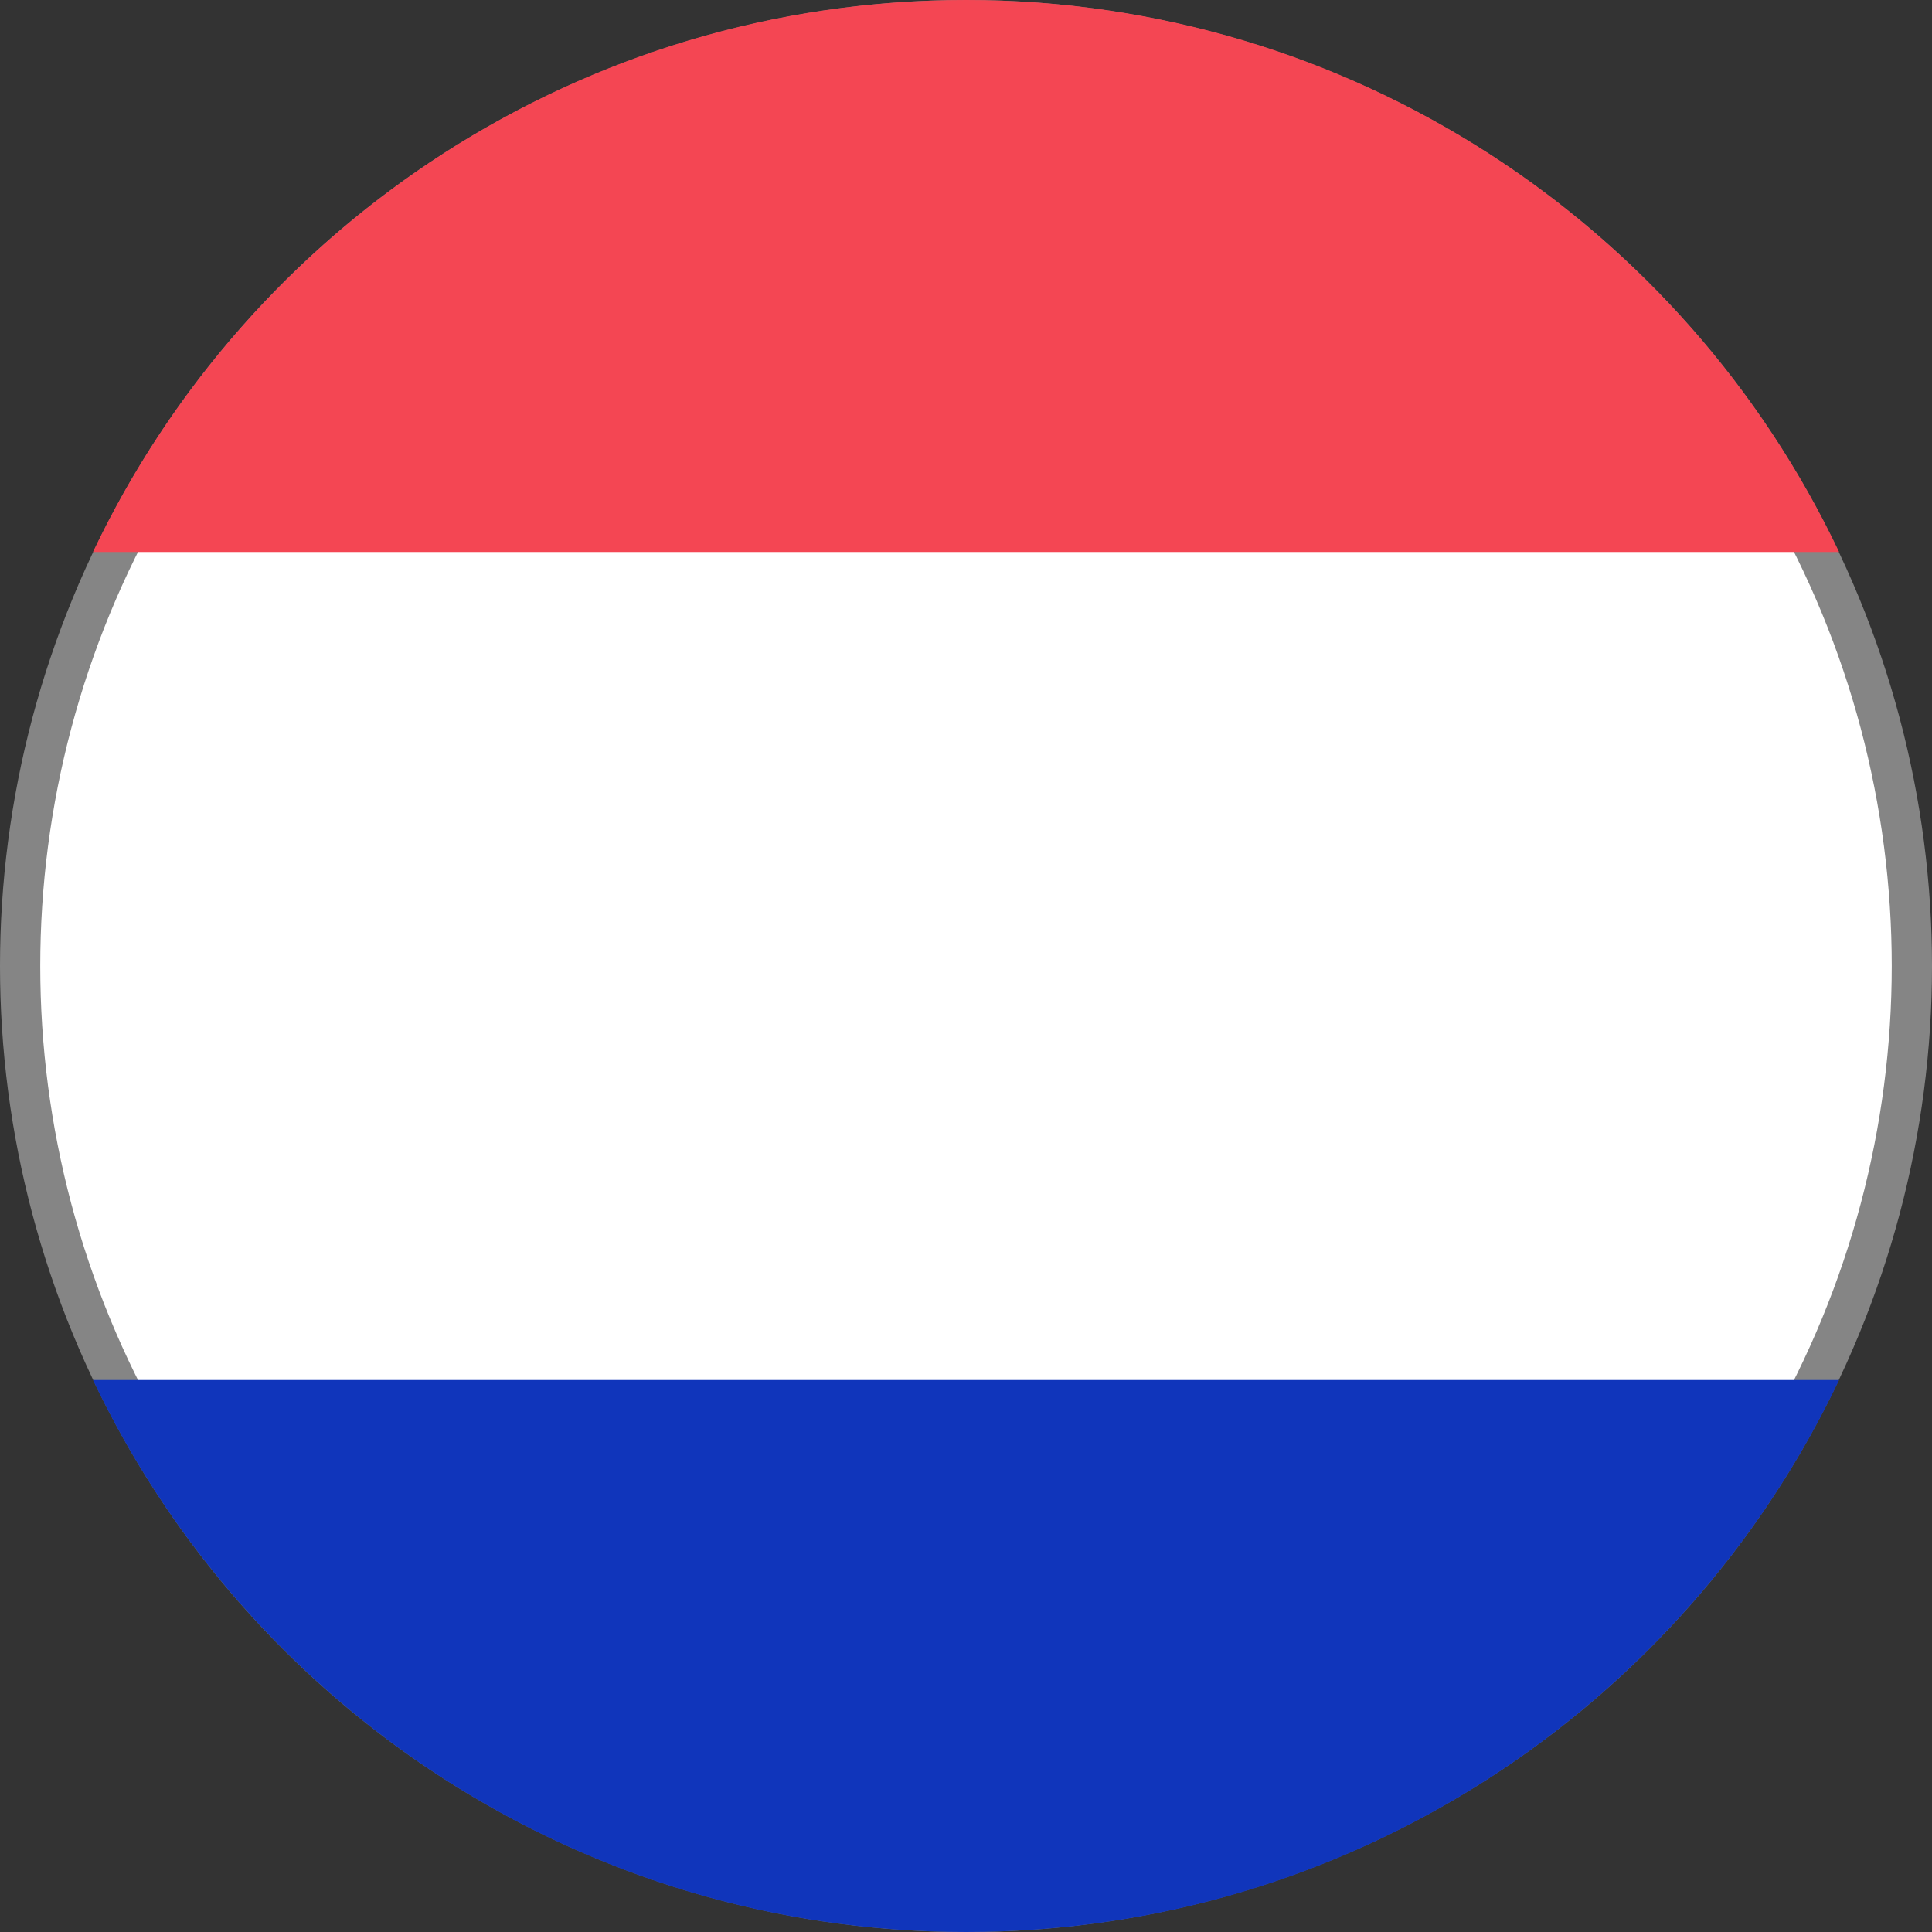
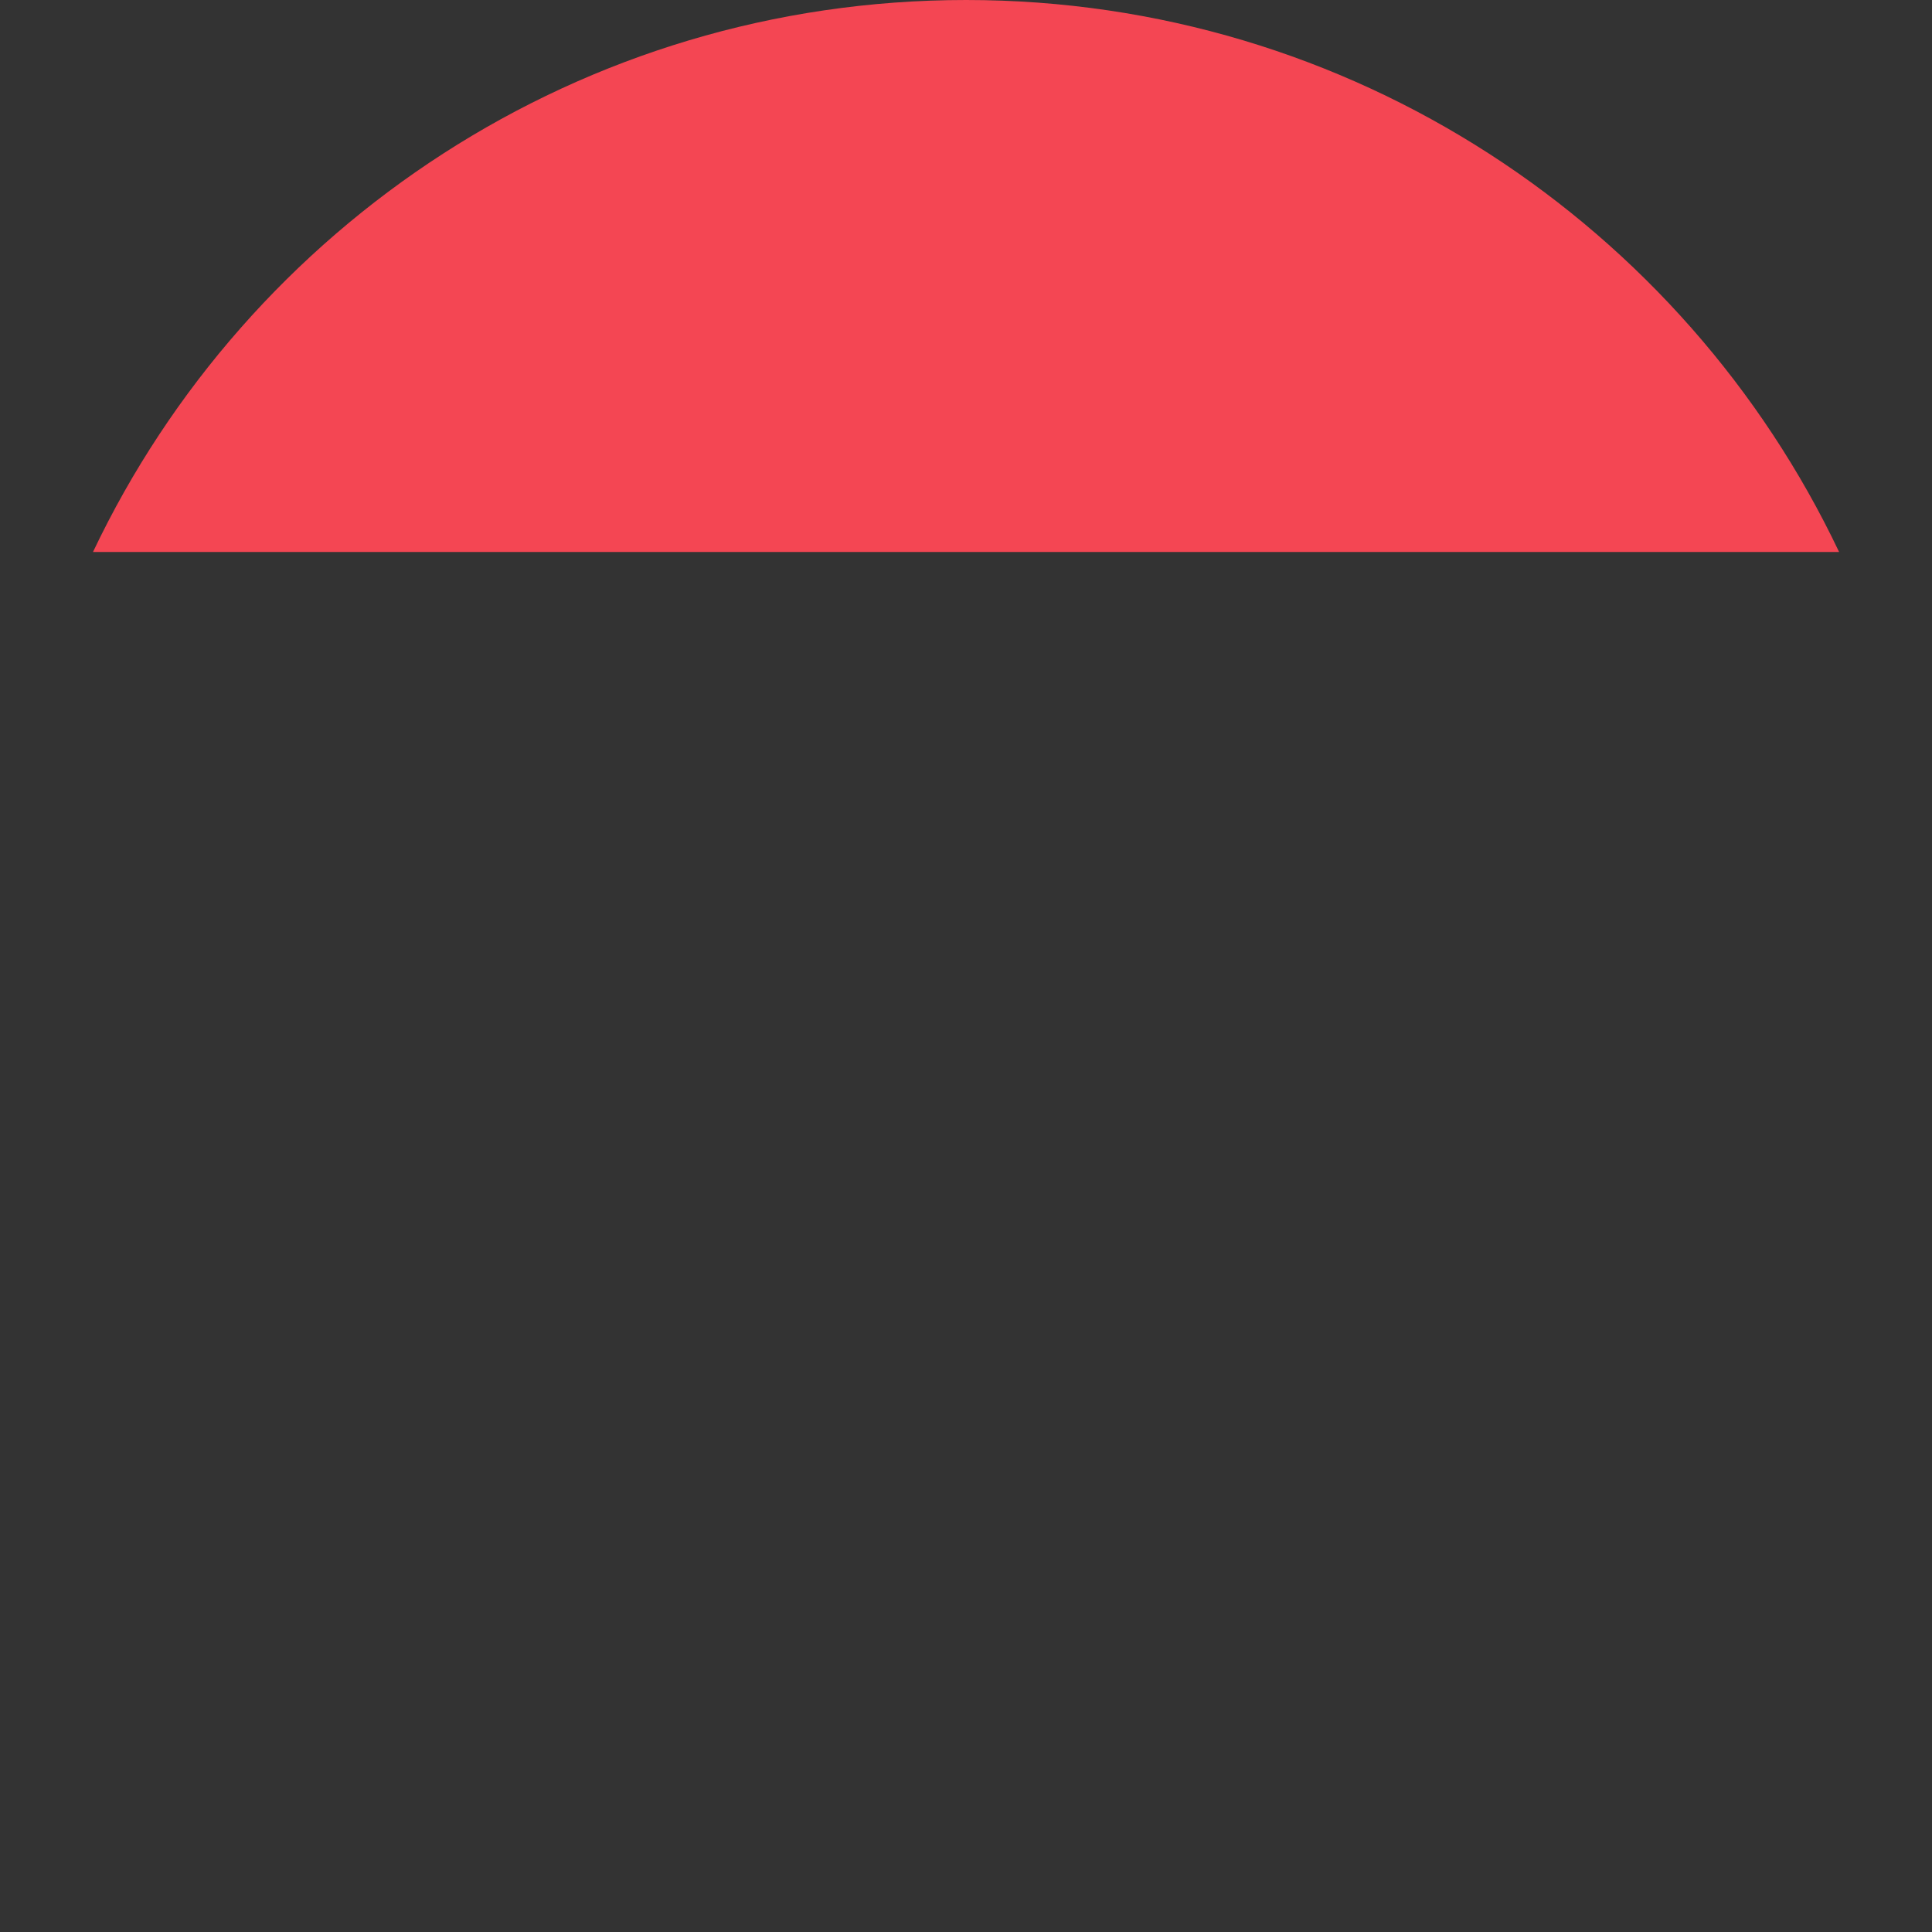
<svg xmlns="http://www.w3.org/2000/svg" id="icon-flag--css-nl" width="24" height="24" viewBox="0 0 24 24" fill="none">
  <rect x="0" y="0" width="24" height="24" fill="#333333" stroke="none" />
-   <circle cx="12" cy="12" r="11.75" transform="rotate(90 12 12)" fill="white" stroke="#858585" stroke-width="0.5" />
-   <path fill-rule="evenodd" clip-rule="evenodd" d="M1.155 17.143C3.081 21.197 7.214 24 12.001 24C16.788 24 20.92 21.197 22.846 17.143L1.155 17.143Z" fill="#1035BB" />
  <path fill-rule="evenodd" clip-rule="evenodd" d="M12.001 -4.74059e-07C7.214 -6.83304e-07 3.081 2.803 1.155 6.857L22.846 6.857C20.92 2.803 16.788 -2.64814e-07 12.001 -4.74059e-07Z" fill="#F44653" />
</svg>